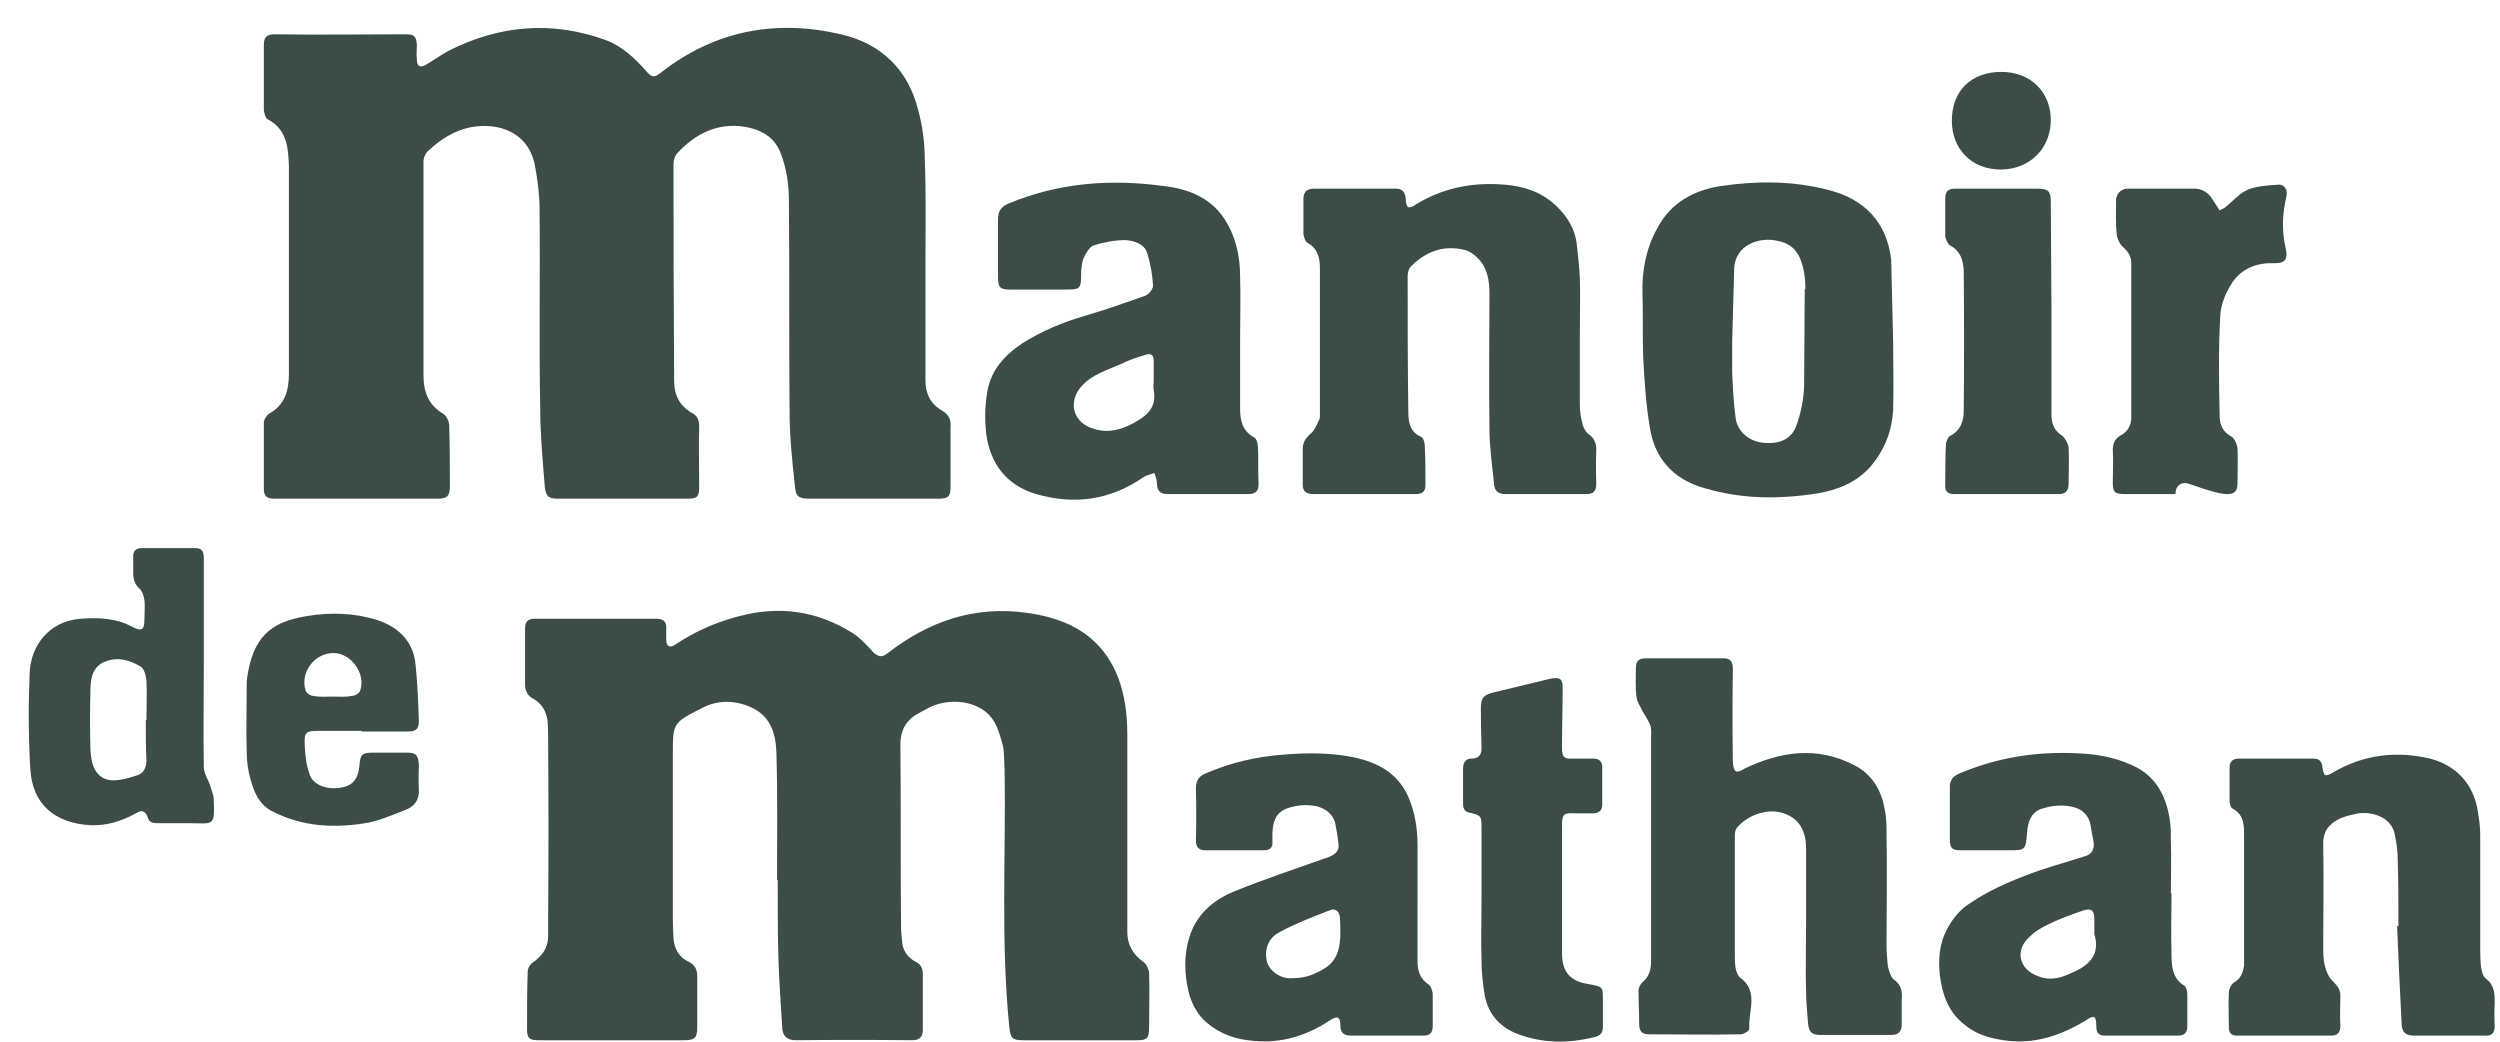
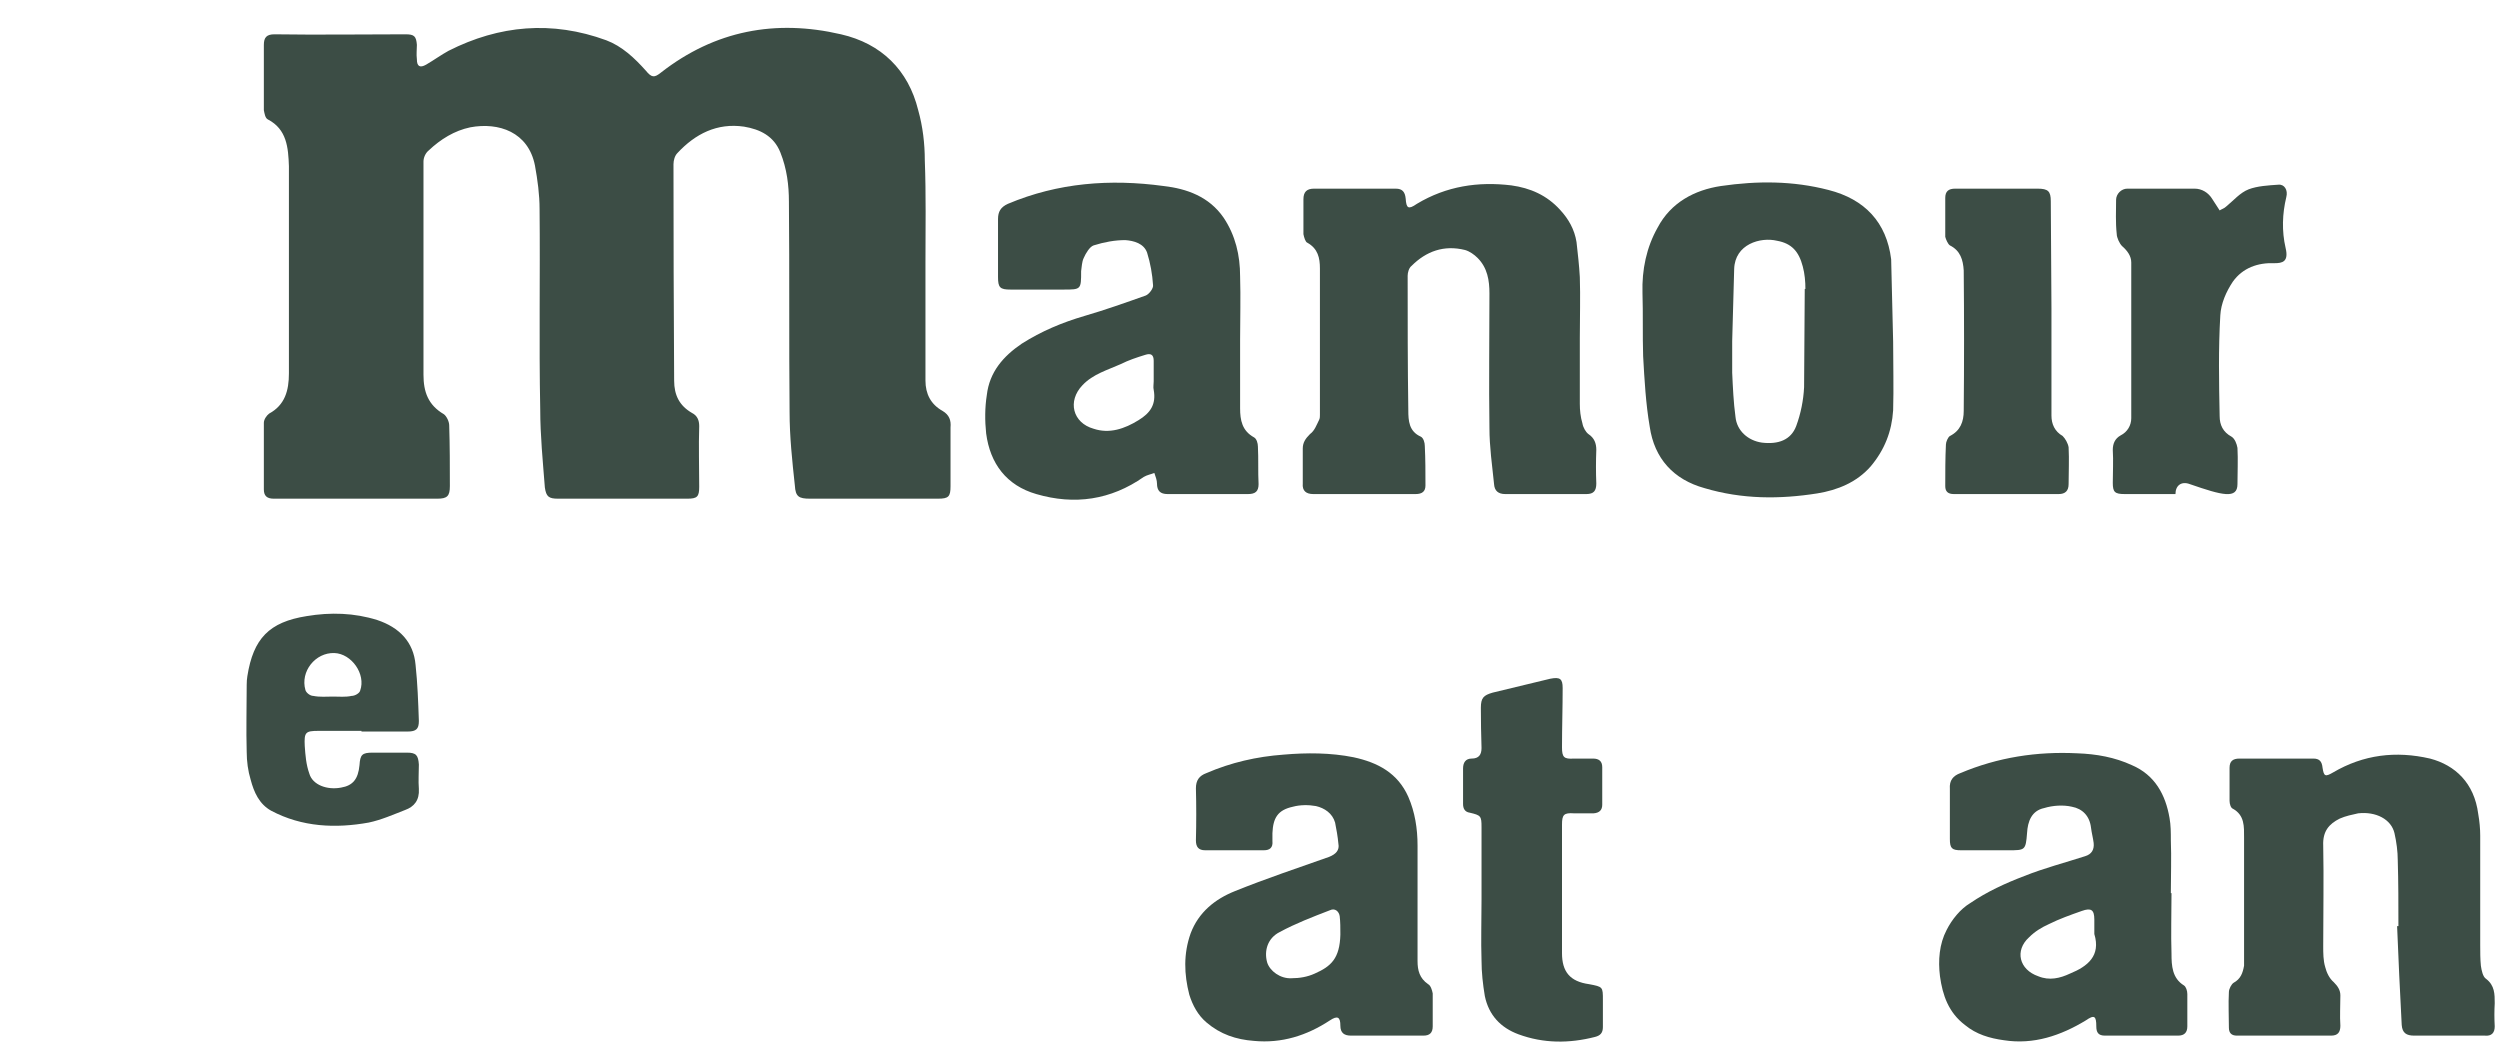
<svg xmlns="http://www.w3.org/2000/svg" version="1.2" viewBox="0 0 379 158" width="379" height="158">
  <style> .s0 { fill: #3C4D45 } </style>
  <g id="Clip-Path" clip-path="url(#cp1)">
    <g>
      <path class="s0" d="m140.3 39.9q0 8.9 0 17.8c0 2 0.8 3.6 2.6 4.6 1 0.6 1.3 1.4 1.2 2.5 0 3 0 5.9 0 8.9 0 1.6-0.3 1.9-1.9 1.9q-9.7 0-19.4 0c-1.7 0-2.2-0.3-2.3-2-0.4-3.7-0.8-7.4-0.8-11.2-0.1-10.6 0-21.1-0.1-31.8 0-2.5-0.3-5-1.3-7.5-1-2.5-3.1-3.5-5.5-3.9-4.1-0.6-7.4 1.1-10.1 4-0.4 0.4-0.6 1.1-0.6 1.7q0 16.4 0.1 32.8c0 2.2 0.8 3.8 2.7 4.9 0.8 0.4 1.1 1.1 1.1 2-0.1 3.1 0 6.1 0 9.2 0 1.5-0.3 1.8-1.8 1.8q-9.8 0-19.6 0c-1.4 0-1.8-0.3-2-1.7-0.3-3.9-0.7-7.9-0.7-11.8-0.2-10.1 0-20.3-0.1-30.4 0-2.2-0.3-4.4-0.7-6.6-1-5.1-5.5-6.6-9.8-5.8-2.4 0.5-4.5 1.8-6.3 3.5-0.5 0.4-0.8 1.1-0.8 1.7 0 10.8 0 21.5 0 32.3 0 2.6 0.7 4.6 3.1 6 0.4 0.3 0.8 1.1 0.8 1.7 0.1 3.1 0.1 6.2 0.1 9.2 0 1.5-0.4 1.9-1.9 1.9q-12.4 0-24.8 0c-1.1 0-1.5-0.5-1.5-1.4 0-3.4 0-6.8 0-10.1 0-0.5 0.4-1.1 0.8-1.4 2.4-1.3 3-3.5 3-6.1q0-11.6 0-23.1c0-2.8 0-5.5 0-8.3-0.1-2.8-0.3-5.6-3.2-7.1-0.4-0.2-0.5-0.9-0.6-1.4 0-3.3 0-6.6 0-9.9 0-1.1 0.4-1.6 1.6-1.6 6.6 0.1 13.3 0 19.9 0 1.3 0 1.6 0.3 1.7 1.6 0 0.7-0.1 1.4 0 2.2q0 1.6 1.4 0.8c1.2-0.7 2.3-1.5 3.4-2.1 7.7-3.9 15.7-4.6 23.9-1.6 2.4 0.9 4.3 2.7 6 4.6 0.9 1.1 1.3 1.1 2.3 0.3 8.2-6.4 17.4-8.1 27.3-5.8 6.1 1.4 10.2 5.4 11.7 11.5 0.7 2.5 1 5.1 1 7.6 0.2 5.2 0.1 10.4 0.1 15.6q0 0 0.1 0z" />
-       <path class="s0" d="m117.8 133.4c0-6.5 0.1-12.9-0.1-19.4-0.1-2.8-0.9-5.5-3.9-6.8-2.5-1.1-5.1-1.1-7.5 0.2-4.3 2.2-4.3 2.2-4.3 7.1q0 12.2 0 24.4 0 1.7 0.1 3.3c0.1 1.6 0.8 2.9 2.3 3.6 1 0.5 1.3 1.2 1.3 2.3 0 2.6 0 5.1 0 7.7 0 1.5-0.4 1.9-1.9 1.9q-11.1 0-22.2 0c-1.3 0-1.7-0.3-1.7-1.6 0-3 0-5.9 0.1-8.8 0-0.5 0.4-1.2 0.8-1.4 1.4-1 2.3-2.2 2.3-4 0-0.9 0-1.8 0-2.7q0.1-13.3 0-26.6c0-1.1 0-2.3-0.1-3.4-0.2-1.4-0.9-2.6-2.2-3.3-0.8-0.4-1.2-1.2-1.2-2.1q0-4.3 0-8.6c0-1 0.5-1.4 1.5-1.4q9.2 0 18.4 0c1.1 0 1.6 0.5 1.5 1.6q0 0.8 0 1.6c0 1 0.6 1.3 1.4 0.7 3-2 6.2-3.4 9.7-4.3 6.1-1.6 11.8-0.8 17.2 2.6 1.1 0.7 2.1 1.8 3.1 2.9 0.8 0.7 1.3 0.8 2.2 0.1 6.2-4.8 13.1-7.2 21-6.1 5.3 0.7 10 2.7 12.8 7.5 1.9 3.3 2.5 7.1 2.5 10.9q0 14 0 27.9c0 0.7 0 1.4 0 2.1 0 2 0.9 3.4 2.4 4.5 0.5 0.3 0.8 1.1 0.9 1.6 0.1 2.8 0 5.6 0 8.4 0 1.6-0.3 1.9-1.8 1.9q-8.6 0-17.2 0c-1.8 0-2-0.3-2.2-2.1-1.3-12.9-0.5-25.9-0.7-38.9-0.1-1.2 0-2.6-0.3-3.8-0.4-1.4-0.8-3-1.7-4.1-2-2.6-6.4-3.1-9.5-1.5q-0.6 0.3-1.3 0.7c-2 1-3 2.5-3 4.9 0.1 9.1 0 18.3 0.1 27.5 0 0.9 0.1 1.8 0.2 2.7 0.2 1.2 0.9 2.1 2 2.7 0.8 0.4 1.1 1 1.1 1.9q0 4.2 0 8.4c0 1.1-0.5 1.6-1.6 1.6q-8.8-0.1-17.7 0c-1.2 0-1.9-0.6-2-1.7-0.2-3.6-0.5-7.2-0.6-10.9-0.1-3.9-0.1-7.8-0.1-11.7h-0.1z" />
      <path class="s0" d="m239.5 51.2c0 3.3 0 6.6 0 10 0 1 0.1 2 0.4 3 0.1 0.6 0.5 1.3 0.9 1.6 0.9 0.6 1.2 1.4 1.2 2.4q-0.1 2.6 0 5.1c0 1.1-0.4 1.6-1.5 1.6q-6.2 0-12.3 0-1.6 0-1.7-1.5c-0.3-2.9-0.7-5.7-0.7-8.5-0.1-6.8 0-13.6 0-20.4 0-2-0.3-3.9-1.8-5.4-0.5-0.5-1.2-1-1.9-1.2-3.2-0.8-5.9 0.2-8.1 2.4-0.4 0.3-0.6 1-0.6 1.5 0 6.8 0 13.6 0.1 20.4 0 1.6 0.1 3.2 1.9 4 0.4 0.2 0.6 0.9 0.6 1.4 0.1 2 0.1 4 0.1 6 0 0.9-0.5 1.3-1.5 1.3q-7.8 0-15.5 0c-1.1 0-1.7-0.5-1.6-1.6q0-2.6 0-5.3c0-0.9 0.4-1.5 1.1-2.2 0.7-0.5 1-1.4 1.4-2.2 0.1-0.2 0.1-0.5 0.1-0.7q0-11.1 0-22.2c0-1.6-0.3-3-1.9-3.9-0.3-0.1-0.5-0.8-0.6-1.3 0-1.8 0-3.5 0-5.3 0-1.1 0.5-1.6 1.6-1.6q6.2 0 12.4 0c1 0 1.4 0.5 1.5 1.5 0.1 1.5 0.4 1.7 1.7 0.8 4.5-2.7 9.3-3.4 14.3-2.8 2.9 0.4 5.4 1.5 7.4 3.7 1.3 1.4 2.2 3 2.5 4.9 0.2 1.8 0.4 3.5 0.5 5.3 0.1 3 0 6.1 0 9.2z" />
      <path class="s0" d="m188 51.5q0 5.2 0 10.4c0 1.8 0.3 3.4 2.1 4.4 0.4 0.2 0.6 0.9 0.6 1.4 0.1 1.9 0 3.8 0.1 5.7 0 1.1-0.5 1.5-1.6 1.5q-6.1 0-12.2 0c-1.1 0-1.6-0.5-1.6-1.6 0-0.5-0.2-1-0.4-1.6-0.5 0.2-1.1 0.3-1.6 0.6-5 3.5-10.5 4.3-16.3 2.6-4.5-1.3-7-4.6-7.6-9.2-0.2-1.9-0.2-3.9 0.1-5.8 0.4-3.5 2.5-5.9 5.3-7.8 3-1.9 6.1-3.2 9.5-4.2 3.1-0.9 6.2-2 9.3-3.1 0.5-0.2 1.2-1.1 1.1-1.6-0.1-1.6-0.4-3.3-0.9-4.9-0.5-1.4-2-1.8-3.3-1.9-1.6 0-3.2 0.3-4.8 0.8-0.6 0.2-1.2 1.2-1.5 1.9-0.3 0.6-0.3 1.4-0.4 2 0 2.8 0 2.8-2.7 2.8q-4 0-8 0c-1.6 0-1.9-0.3-1.9-1.9 0-3 0-5.9 0-8.8 0-1.1 0.4-1.8 1.5-2.3 7.6-3.2 15.5-3.8 23.6-2.7 3.5 0.4 6.9 1.6 9.1 4.8 1.8 2.7 2.5 5.7 2.5 8.9 0.1 3.2 0 6.4 0 9.6zm-13.1 6.3q0-1.5 0-3.1c0-0.9-0.4-1.2-1.3-0.9-1.3 0.4-2.5 0.8-3.7 1.4-2 0.9-4.2 1.5-5.8 3.2-2.3 2.4-1.5 5.7 1.7 6.6 2.4 0.8 4.7 0 6.8-1.3 1.8-1.1 2.7-2.4 2.3-4.6-0.1-0.4 0-0.8 0-1.3z" />
-       <path class="s0" d="m273.8 139.9c0-3.8 0-7.6 0-11.3 0-2.3-0.8-4.3-3.1-5.2-2.7-1.1-5.9 0.3-7.3 2-0.4 0.4-0.4 1-0.4 1.6q0 8.8 0 17.5c0 0.7 0 1.4 0.1 2.2 0.1 0.5 0.3 1.2 0.7 1.5 2.9 2.1 1.2 5.1 1.4 7.7 0.1 0.3-0.8 0.9-1.3 0.9-4.6 0.1-9.2 0-13.9 0-1 0-1.5-0.4-1.5-1.5 0-1.7-0.1-3.4-0.1-5.1 0-0.5 0.3-1 0.6-1.3 1-0.8 1.3-1.9 1.3-3.1q0-1.3 0-2.6 0-15.6 0-31.1c0-0.7 0.1-1.5-0.1-2.1-0.3-0.8-0.8-1.5-1.2-2.2-0.3-0.7-0.8-1.3-0.9-2.1-0.2-1.5-0.1-3-0.1-4.5q0-1.4 1.4-1.4 5.9 0 11.9 0c1.1 0 1.4 0.6 1.4 1.6q-0.1 7 0 14c0 0.5 0.1 1.2 0.4 1.5 0.3 0.2 1-0.1 1.4-0.4 5.5-2.6 11-3.4 16.6-0.5 2.6 1.3 4.1 3.7 4.6 6.6 0.3 1.3 0.3 2.6 0.3 3.9 0.1 5.6 0 11.2 0 16.9 0 1 0.1 2.1 0.2 3.1 0.2 0.7 0.4 1.6 0.9 2 1.2 0.8 1.3 1.9 1.2 3.2 0 1.2 0 2.4 0 3.6 0 1.1-0.5 1.6-1.6 1.6q-5.3 0-10.7 0c-1.3 0-1.8-0.4-1.9-1.8-0.1-1.5-0.3-3.1-0.3-4.7-0.1-3.5 0-7 0-10.5z" />
      <path class="s0" d="m287 51.8c0 3.5 0.1 7 0 10.4-0.2 3.2-1.3 6-3.4 8.5-2.1 2.4-5 3.6-8.1 4.1-5.7 0.9-11.4 0.9-17.1-0.8-4.7-1.3-7.6-4.5-8.3-9.3-0.6-3.5-0.8-7.1-1-10.7-0.1-3.2 0-6.4-0.1-9.6-0.1-3.5 0.6-6.9 2.3-9.9 2-3.8 5.6-5.7 9.6-6.3 5.5-0.8 10.9-0.8 16.3 0.6 5.5 1.4 8.8 4.9 9.5 10.5l0.3 12.5zm-13.3-8c0-1.1-0.1-2.3-0.4-3.4-0.6-2.3-1.7-3.5-3.9-3.9-2.5-0.6-6.4 0.5-6.5 4.3l-0.3 10.9c0 1.6 0 3.2 0 4.8 0.1 2.2 0.2 4.5 0.5 6.7 0.2 2.1 1.9 3.6 4 3.9 2.5 0.3 4.4-0.4 5.2-2.5 0.7-1.9 1.1-3.9 1.2-5.9l0.1-14.9z" />
      <path class="s0" d="m363.6 140.4c0-3.3 0-6.7-0.1-10 0-1.3-0.2-2.8-0.5-4.1-0.5-2.1-2.8-3.3-5.5-3-0.9 0.2-1.9 0.4-2.8 0.8-1.6 0.8-2.6 1.9-2.5 4.1 0.1 5 0 10.1 0 15.2 0 1.1 0 2.2 0.3 3.2 0.2 0.8 0.6 1.7 1.3 2.3 0.6 0.6 1 1.2 1 2 0 1.6-0.1 3.1 0 4.6 0 1-0.4 1.5-1.4 1.5q-7.2 0-14.3 0-1.2 0-1.2-1.2c0-1.8-0.1-3.6 0-5.4 0-0.5 0.4-1.2 0.7-1.4 1.1-0.6 1.4-1.5 1.6-2.6q0-0.7 0-1.5 0-8.9 0-17.9c0-1.7 0.1-3.4-1.7-4.4-0.3-0.1-0.5-0.7-0.5-1.2 0-1.6 0-3.3 0-5 0-1 0.5-1.4 1.5-1.4q5.6 0 11.2 0c0.9 0 1.3 0.4 1.4 1.4 0.2 1.3 0.4 1.4 1.6 0.7 4.6-2.7 9.5-3.3 14.7-2.1 3.8 1 6.7 3.7 7.3 8.4q0.3 1.7 0.3 3.3c0 5.5 0 11.1 0 16.6 0 1 0 2.1 0.1 3.1 0.1 0.7 0.3 1.7 0.8 2 1.3 1 1.3 2.3 1.3 3.7q-0.1 1.7 0 3.5c0 1-0.5 1.5-1.5 1.4q-5.4 0-10.7 0c-1.2 0-1.8-0.4-1.9-1.6q-0.4-7.5-0.7-15 0.1 0 0.2 0z" />
      <path class="s0" d="m214.9 136.1q0 4.8 0 9.6c0 1.4 0.3 2.6 1.6 3.5 0.4 0.2 0.6 0.9 0.7 1.4 0 1.7 0 3.4 0 5 0 1-0.5 1.4-1.4 1.4q-5.5 0-11 0c-1 0-1.6-0.4-1.6-1.5 0-1.3-0.4-1.6-1.6-0.8-3.5 2.3-7.3 3.5-11.5 3.1-2.7-0.2-5.1-1-7.2-2.8-1.3-1.1-2.1-2.6-2.6-4.2-0.8-3.1-0.9-6.2 0.2-9.3 1.2-3.2 3.7-5.2 6.7-6.4 4.7-1.9 9.5-3.5 14.3-5.2 1-0.4 1.6-1 1.4-2-0.1-1.1-0.3-2.2-0.5-3.2-0.4-1.4-1.6-2.2-2.9-2.5-1.1-0.2-2.4-0.2-3.5 0.1-2.3 0.5-3 1.7-3.1 4q0 0.6 0 1.2c0.1 1-0.4 1.4-1.3 1.4q-4.5 0-8.9 0c-1 0-1.4-0.5-1.4-1.5q0.1-4 0-7.9c0-1.2 0.5-1.9 1.6-2.3 3.7-1.6 7.6-2.5 11.7-2.8 3.5-0.3 7.1-0.3 10.6 0.4 3.7 0.8 6.7 2.4 8.3 6 1 2.3 1.4 4.8 1.4 7.4q0 3.9 0 7.9zm-11.7 5.6c0-1.1 0-1.9-0.1-2.8-0.1-0.7-0.7-1.3-1.5-0.9-2.6 1-5.2 2-7.6 3.3-1.8 0.9-2.4 2.8-1.9 4.6 0.4 1.3 2 2.5 3.7 2.4 1.2 0 2.4-0.2 3.5-0.7 2.5-1.1 3.8-2.3 3.9-5.9z" />
      <path class="s0" d="m329.2 135.4c0 3.1-0.1 6.2 0 9.2 0 1.8 0.1 3.7 1.9 4.8 0.3 0.2 0.5 0.8 0.5 1.3 0 1.6 0 3.2 0 4.9q0 1.4-1.4 1.4-5.6 0-11.1 0c-1 0-1.3-0.5-1.3-1.4 0-1.6-0.3-1.8-1.6-0.9-3.8 2.3-7.9 3.7-12.4 3-2.2-0.3-4.2-0.9-5.9-2.3-2.5-1.9-3.4-4.5-3.8-7.4-0.3-2.4-0.1-4.9 1-7 0.8-1.6 2.1-3.2 3.6-4.1 2.5-1.7 5.3-3 8.2-4.1 3-1.2 6.1-2 9.2-3 1-0.3 1.4-1 1.3-2-0.1-0.8-0.3-1.5-0.4-2.3-0.2-1.8-1.3-2.9-2.9-3.2-1.3-0.3-2.9-0.2-4.2 0.2-1.9 0.4-2.5 2-2.6 3.8-0.2 2.6-0.3 2.6-2.8 2.6q-3.6 0-7.2 0c-1.4 0-1.7-0.3-1.7-1.7 0-2.5 0-5.1 0-7.6-0.1-1.3 0.5-2 1.6-2.4 5.7-2.4 11.6-3.3 17.7-3 2.9 0.1 5.7 0.6 8.3 1.8 3.5 1.5 5.1 4.5 5.7 8 0.2 1.1 0.2 2.2 0.2 3.4 0.1 2.6 0 5.3 0 8zm-11.7 6.2q0-1.1 0-2.2c0-1.5-0.5-1.8-1.9-1.3-1.7 0.6-3.4 1.2-5 2-1.1 0.5-2.1 1.1-3 2-2.2 2-1.5 4.9 1.4 5.9 1.7 0.7 3.3 0.3 4.8-0.4 2.7-1.1 4.7-2.7 3.7-6z" />
      <path class="s0" d="m336.5 31.9c0.3-0.2 0.7-0.3 1-0.6 1.1-0.9 2.1-2.1 3.4-2.6 1.3-0.5 3-0.6 4.5-0.7 0.9-0.1 1.5 0.8 1.2 1.9-0.6 2.5-0.7 5.1-0.1 7.7 0.5 2.1-0.5 2.3-1.7 2.3-2.5-0.1-4.8 0.7-6.3 2.8-1 1.5-1.8 3.3-1.9 5.1-0.3 5.1-0.2 10.2-0.1 15.3 0 1.3 0.5 2.4 1.8 3.1 0.5 0.3 0.8 1.1 0.9 1.7 0.1 1.8 0 3.7 0 5.5 0 2.3-2.3 1.7-7.2 0-1.3-0.5-2.2 0.2-2.2 1.5q-3.9 0-7.7 0c-1.5 0-1.8-0.3-1.8-1.7 0-1.7 0.1-3.3 0-5 0-0.9 0.3-1.7 1.2-2.2 1-0.5 1.6-1.5 1.6-2.6q0-11.8 0-23.6c0-1-0.6-1.8-1.4-2.5-0.4-0.4-0.8-1.3-0.8-1.8-0.2-1.8-0.1-3.5-0.1-5.2 0-0.9 0.8-1.7 1.7-1.7q5.1 0 10.2 0c1.1 0 2.1 0.6 2.7 1.6l1.1 1.7z" />
      <path class="s0" d="m224.6 136.4q0-5.5 0-11c0-1.7-0.1-1.8-1.8-2.2-0.7-0.1-1-0.6-1-1.3q0-2.7 0-5.4c0-0.9 0.4-1.5 1.3-1.5 1.1 0 1.5-0.6 1.5-1.6q-0.1-3.1-0.1-6.1c0-1.5 0.4-1.9 1.8-2.3 2.9-0.7 5.8-1.4 8.7-2.1 1.5-0.3 1.9 0 1.9 1.4 0 3-0.1 6-0.1 9 0 1.5 0.3 1.8 1.8 1.7q1.5 0 2.9 0c0.9 0 1.4 0.4 1.4 1.3q0 2.9 0 5.7 0 1.2-1.3 1.3-1.5 0-3 0c-1.5-0.1-1.8 0.2-1.8 1.7q0 8.1 0 16.1 0 1.7 0 3.4c0 2.8 1.2 4.3 4.1 4.7 2.1 0.4 2.1 0.4 2.1 2.4q0 2.1 0 4.1c0 0.9-0.4 1.3-1.2 1.5-3.9 1-7.8 1-11.6-0.4-2.7-1-4.5-2.9-5.1-5.8-0.3-1.8-0.5-3.6-0.5-5.4-0.1-3 0-6.1 0-9.2z" />
-       <path class="s0" d="m30.9 100.6c0 5.3-0.1 10.5 0 15.7 0 0.9 0.6 1.8 0.9 2.6 0.2 0.8 0.6 1.5 0.6 2.3 0.2 4.2-0.1 3.6-3.6 3.6q-2.4 0-4.8 0c-0.8 0-1.4-0.1-1.6-0.9-0.4-1.1-1-1.1-1.8-0.6-2.2 1.2-4.4 1.9-6.9 1.8-5.4-0.3-8.8-3.2-9.1-8.5-0.3-4.9-0.3-9.8-0.1-14.7 0.2-3.9 2.8-7.7 7.7-8.1 2.7-0.2 5.4-0.1 7.8 1.2 1.5 0.8 1.9 0.5 1.9-1.2 0-1 0.1-1.9 0-2.8-0.1-0.6-0.3-1.4-0.8-1.8-0.7-0.7-0.9-1.4-0.9-2.3 0-0.8 0-1.6 0-2.4-0.1-0.9 0.4-1.4 1.2-1.4q4.2 0 8.3 0c1.1 0 1.2 0.8 1.2 1.6q0 8 0 15.9-0.1 0-0.1 0zm-8.7 8.6q0 0 0 0c0-2.1 0.1-4.1 0-6.1-0.1-0.7-0.3-1.6-0.8-2-1.8-1.1-3.7-1.6-5.7-0.7-1.9 0.9-2 2.9-2 4.7q-0.1 4 0 8c0 0.9 0.1 1.8 0.3 2.6 0.4 1.5 1.5 2.6 3.1 2.6 1.3 0 2.6-0.4 3.8-0.8 0.9-0.3 1.3-1.2 1.3-2.2-0.1-2-0.1-4.1-0.1-6.1z" />
      <path class="s0" d="m311 46.7q0 8.2 0 16.3c0 1.3 0.5 2.4 1.7 3.1 0.4 0.4 0.8 1.1 0.9 1.7 0.1 1.9 0 3.8 0 5.6 0 1-0.5 1.5-1.5 1.5q-7.9 0-15.9 0c-0.9 0-1.3-0.4-1.3-1.2 0-2.1 0-4.2 0.1-6.3 0-0.4 0.3-1.1 0.6-1.3 1.6-0.8 2.1-2.2 2.1-3.8q0.1-10.6 0-21.3c-0.1-1.6-0.5-3-2.1-3.8-0.3-0.2-0.6-0.9-0.7-1.3 0-2 0-3.9 0-5.9 0-1 0.5-1.4 1.5-1.4 4.2 0 8.3 0 12.5 0 1.6 0 2 0.4 2 1.9l0.1 16.2z" />
      <path class="s0" d="m54.8 110.8q-3.2 0-6.5 0c-2 0-2.2 0.2-2.1 2.3 0.1 1.4 0.2 2.8 0.7 4.2 0.5 1.7 2.7 2.5 4.8 2.1 1.8-0.3 2.6-1.3 2.8-3.4 0.1-1.6 0.4-1.9 2-1.9q2.6 0 5.2 0c1.4 0 1.7 0.4 1.8 1.8 0 1.2-0.1 2.5 0 3.7 0.1 1.7-0.7 2.7-2.1 3.2-1.8 0.7-3.6 1.5-5.5 1.9-5 0.9-10.1 0.7-14.8-1.8-1.8-1-2.6-2.8-3.1-4.7-0.4-1.3-0.6-2.8-0.6-4.2-0.1-3.4 0-6.8 0-10.2q0-0.7 0.1-1.3c0.9-5.7 3.3-8.2 9-9.1 3.6-0.6 7.2-0.5 10.7 0.6 3.3 1.1 5.5 3.3 5.8 6.8 0.3 2.8 0.4 5.6 0.5 8.5 0 1.2-0.4 1.6-1.7 1.6q-3.5 0-7 0zm-4.3-5.2c0.9 0 1.9 0.1 2.8-0.1 0.5 0 1.2-0.4 1.3-0.8 0.9-2.5-1.3-5.6-3.9-5.7-2.9-0.1-5.2 2.8-4.4 5.6 0.1 0.4 0.7 0.9 1.2 0.9 1 0.2 2 0.1 3 0.1z" />
-       <path class="s0" d="m295.9 18.3c0-4.5 2.9-7.4 7.5-7.4 4.4 0 7.5 3 7.5 7.3 0 4.3-3.2 7.5-7.6 7.5-4.4 0-7.4-3.1-7.4-7.4z" />
    </g>
  </g>
</svg>